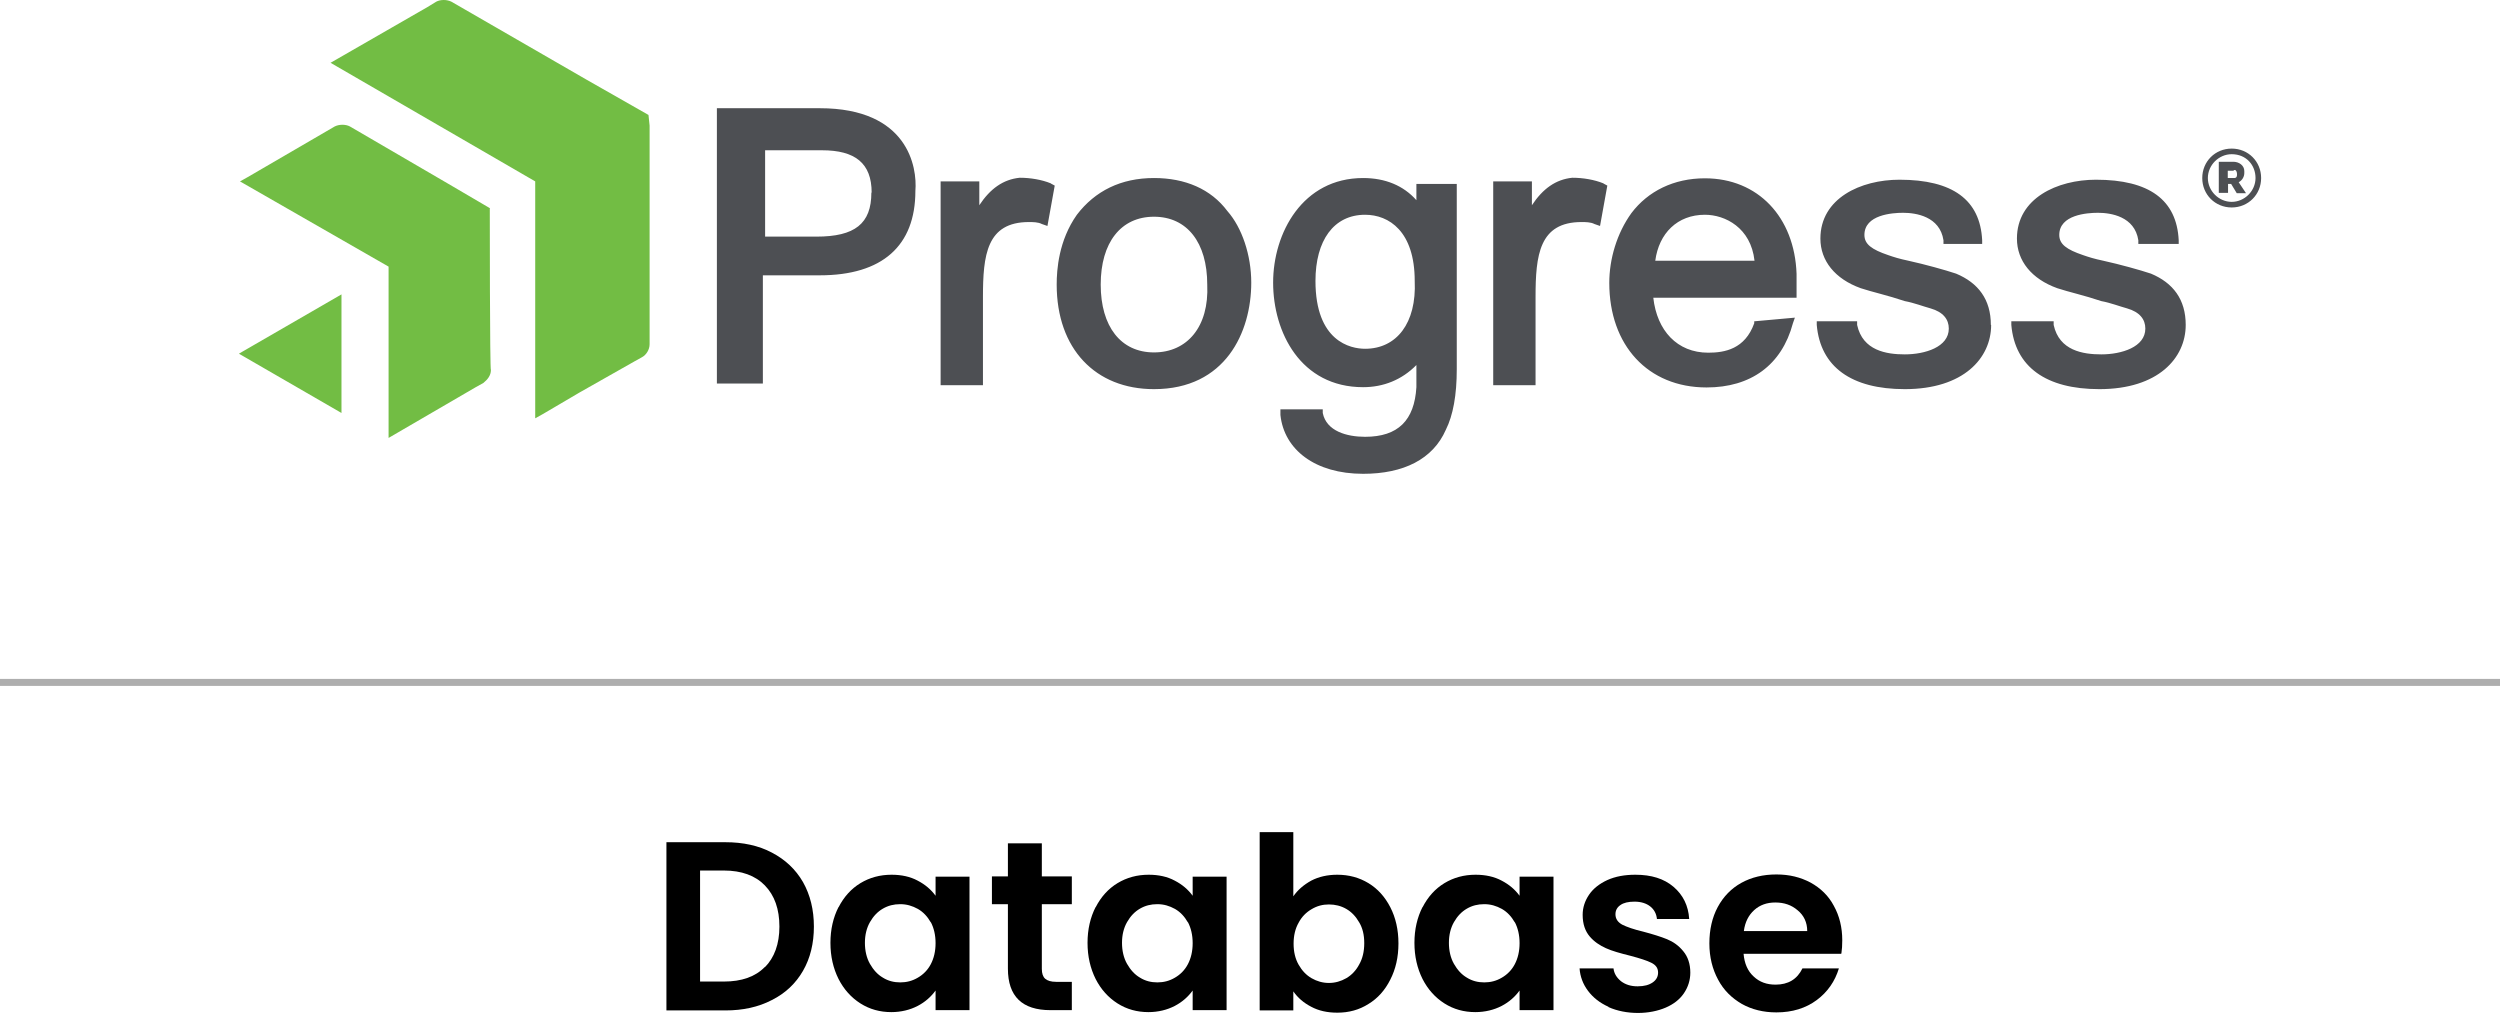
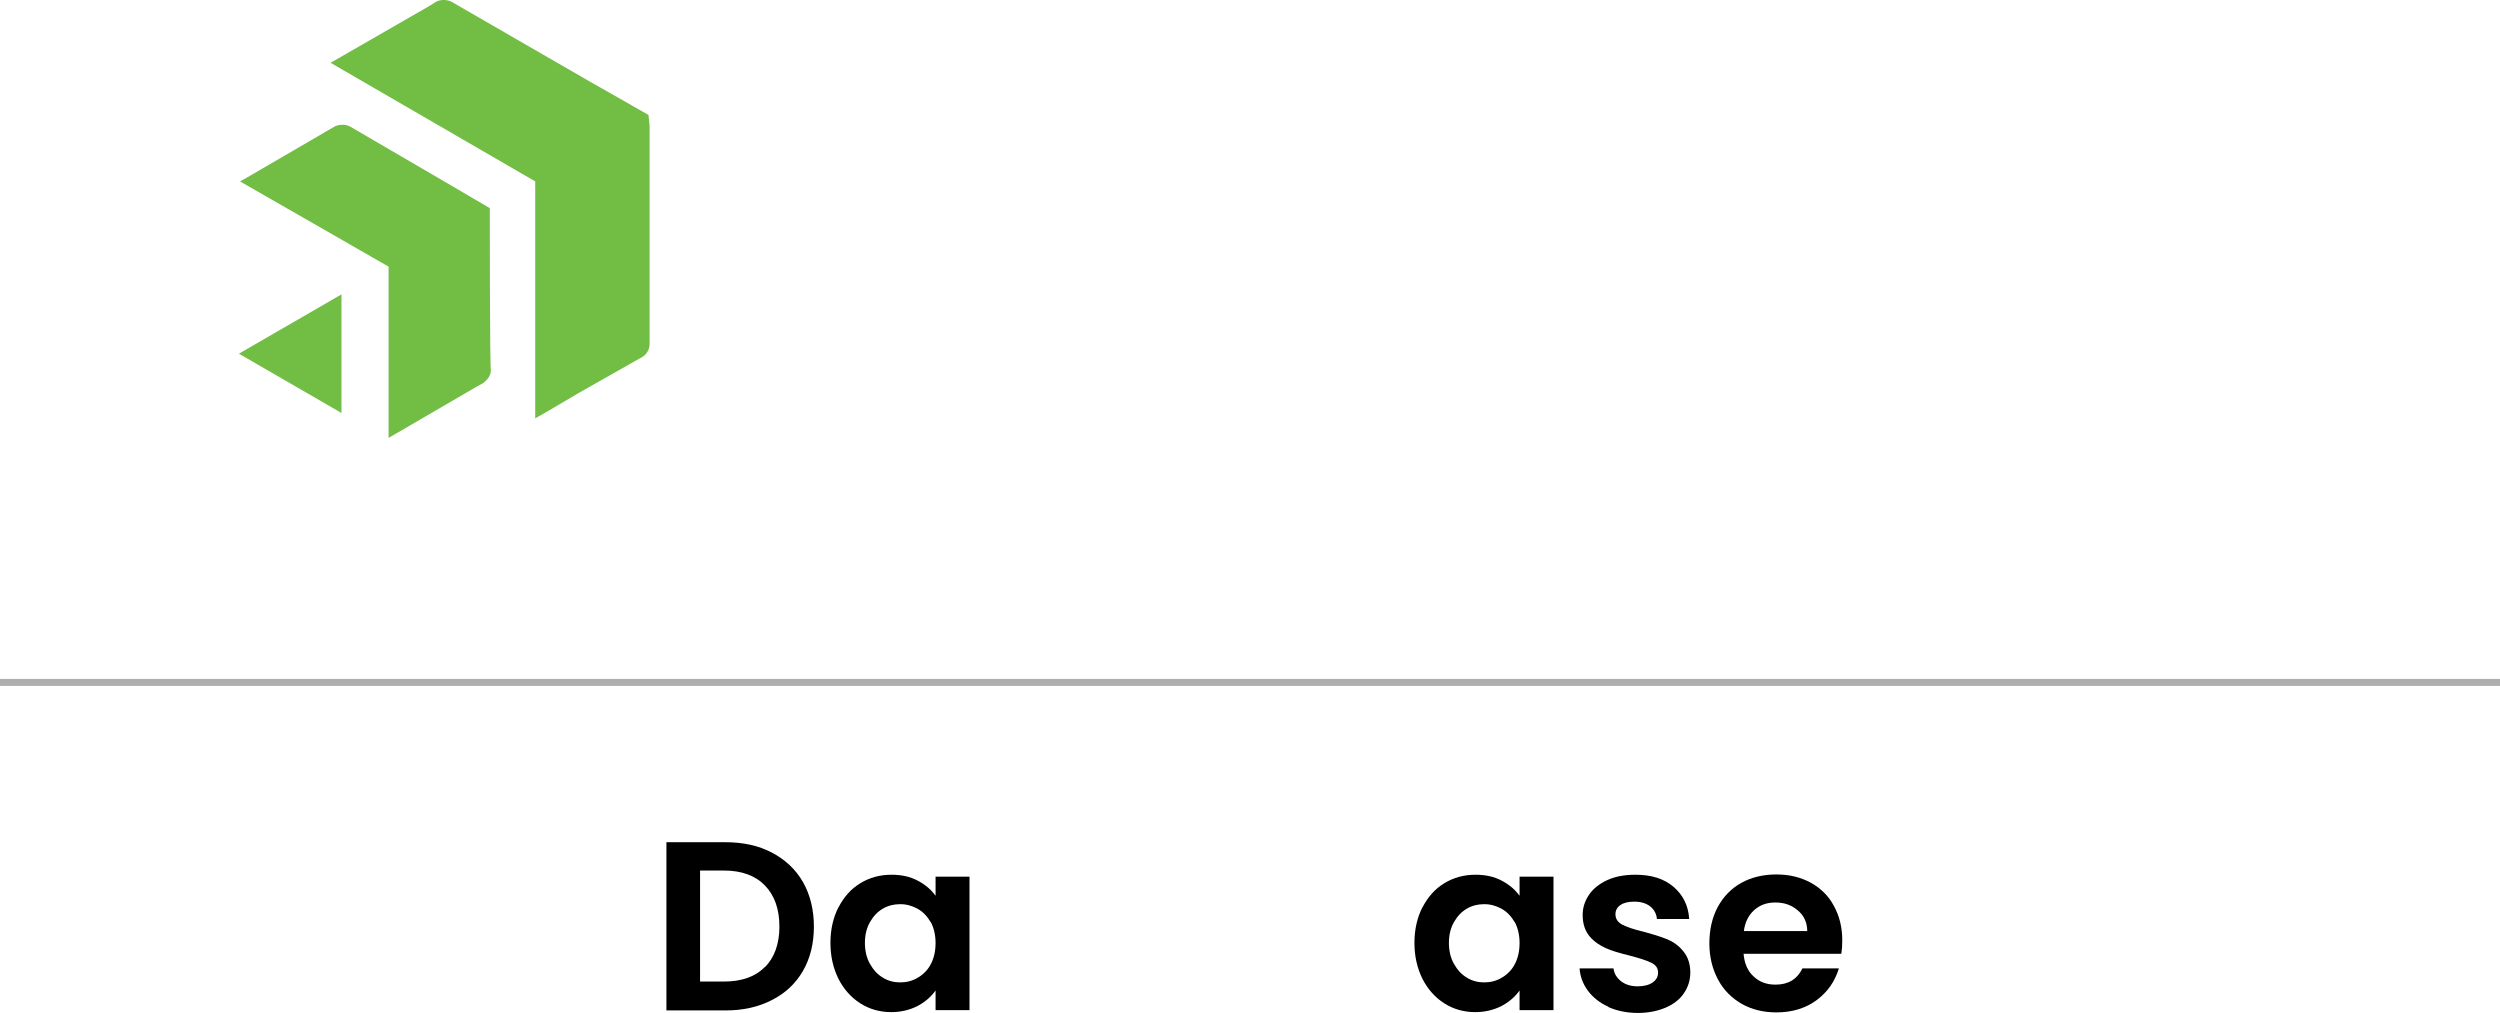
<svg xmlns="http://www.w3.org/2000/svg" id="Layer_2" data-name="Layer 2" viewBox="0 0 89.17 36.12">
  <defs>
    <style>
      .cls-1, .cls-2, .cls-3 {
        stroke-width: 0px;
      }

      .cls-2 {
        fill: #72bd44;
      }

      .cls-3 {
        fill: #4d4f53;
      }

      .cls-4 {
        fill: none;
        stroke: #aeaeae;
        stroke-miterlimit: 10;
        stroke-width: .25px;
      }
    </style>
  </defs>
  <g id="Layer_1-2" data-name="Layer 1">
    <g>
      <g>
        <g>
          <path class="cls-1" d="M27.53,30.41c.48.25.85.6,1.11,1.05.26.46.39.99.39,1.59s-.13,1.13-.39,1.58c-.26.45-.63.8-1.11,1.04-.48.25-1.03.37-1.66.37h-2.1v-6h2.1c.63,0,1.19.12,1.66.37ZM27.28,34.5c.34-.34.52-.83.52-1.45s-.17-1.11-.52-1.47c-.34-.35-.83-.53-1.46-.53h-.85v3.96h.85c.63,0,1.12-.17,1.46-.52Z" />
          <path class="cls-1" d="M29.91,32.36c.19-.37.45-.66.78-.86.33-.2.7-.3,1.11-.3.36,0,.67.07.93.21.27.14.48.32.64.54v-.68h1.21v4.76h-1.21v-.7c-.16.22-.37.41-.64.55-.27.14-.59.22-.94.22-.4,0-.77-.1-1.1-.31-.33-.21-.59-.5-.78-.87-.19-.38-.29-.81-.29-1.29s.1-.91.29-1.28ZM33.2,32.9c-.12-.21-.27-.37-.46-.48-.2-.11-.4-.17-.63-.17s-.43.05-.62.16c-.19.11-.34.27-.46.48-.12.21-.18.46-.18.74s.06.54.18.75c.12.21.27.38.46.49.19.12.4.17.62.17s.43-.05.63-.17c.19-.11.35-.27.46-.48.11-.21.17-.46.17-.75s-.06-.54-.17-.75Z" />
-           <path class="cls-1" d="M37.16,32.26v2.3c0,.16.04.28.12.35.08.07.21.11.39.11h.56v1.01h-.76c-1.01,0-1.52-.49-1.52-1.48v-2.3h-.57v-.99h.57v-1.18h1.21v1.18h1.07v.99h-1.07Z" />
-           <path class="cls-1" d="M39.08,32.36c.19-.37.45-.66.78-.86.33-.2.7-.3,1.11-.3.36,0,.67.07.93.21.27.14.48.32.64.54v-.68h1.21v4.76h-1.21v-.7c-.16.22-.37.41-.64.55-.27.14-.59.22-.94.22-.4,0-.77-.1-1.1-.31-.33-.21-.59-.5-.78-.87-.19-.38-.29-.81-.29-1.29s.1-.91.29-1.28ZM42.37,32.9c-.12-.21-.27-.37-.46-.48-.2-.11-.4-.17-.63-.17s-.43.05-.62.16c-.19.11-.34.27-.46.48-.12.21-.18.46-.18.74s.06.54.18.75c.12.21.27.38.46.49.19.12.4.17.62.17s.43-.05.63-.17c.19-.11.35-.27.46-.48.11-.21.17-.46.17-.75s-.06-.54-.17-.75Z" />
-           <path class="cls-1" d="M46.77,31.41c.27-.14.58-.21.93-.21.41,0,.78.1,1.11.3.33.2.59.49.78.86.19.37.29.8.29,1.29s-.1.92-.29,1.29c-.19.38-.45.67-.78.87-.33.21-.7.31-1.11.31-.36,0-.67-.07-.93-.21-.27-.14-.48-.32-.64-.55v.68h-1.2v-6.36h1.2v2.29c.16-.23.37-.41.64-.56ZM48.48,32.9c-.12-.21-.27-.37-.46-.48-.19-.11-.4-.16-.62-.16s-.42.05-.62.17c-.19.11-.35.27-.46.48-.12.21-.18.46-.18.75s.06.54.18.75c.12.21.27.37.46.48.19.11.4.17.62.17s.43-.06.62-.17c.19-.11.35-.28.46-.49.12-.21.18-.46.18-.76s-.06-.54-.18-.74Z" />
          <path class="cls-1" d="M50.74,32.36c.19-.37.45-.66.78-.86.33-.2.7-.3,1.11-.3.36,0,.67.07.93.21.27.14.48.32.64.54v-.68h1.21v4.76h-1.21v-.7c-.16.22-.37.41-.64.55-.27.14-.59.22-.94.22-.4,0-.77-.1-1.1-.31-.33-.21-.59-.5-.78-.87-.19-.38-.29-.81-.29-1.29s.1-.91.29-1.28ZM54.03,32.9c-.12-.21-.27-.37-.46-.48-.2-.11-.4-.17-.63-.17s-.43.05-.62.16c-.19.11-.34.27-.46.48-.12.21-.18.46-.18.74s.06.54.18.75c.12.21.27.38.46.49.19.12.4.17.62.17s.43-.05.63-.17c.19-.11.35-.27.46-.48.11-.21.17-.46.17-.75s-.06-.54-.17-.75Z" />
          <path class="cls-1" d="M57.37,35.91c-.31-.14-.55-.33-.73-.57-.18-.24-.28-.51-.3-.8h1.21c.02.18.11.33.27.46.16.12.35.18.59.18s.41-.05.54-.14.19-.21.19-.35c0-.16-.08-.27-.24-.35-.16-.08-.41-.16-.75-.25-.36-.09-.65-.17-.87-.27s-.42-.23-.58-.42-.25-.44-.25-.77c0-.26.08-.5.23-.72.15-.22.37-.39.65-.52.29-.13.62-.19,1-.19.57,0,1.02.14,1.36.43s.53.67.56,1.15h-1.15c-.02-.19-.1-.34-.24-.45s-.33-.17-.56-.17c-.22,0-.39.04-.5.12-.12.08-.18.19-.18.33,0,.16.08.28.24.37.16.08.41.17.75.25.34.09.63.18.85.27.22.09.42.23.58.43.16.19.25.45.25.76,0,.27-.08.52-.23.74-.15.22-.37.39-.65.51s-.62.19-.99.19-.74-.07-1.05-.21Z" />
          <path class="cls-1" d="M65.67,34.02h-3.48c.03.35.15.62.36.81.21.2.47.29.78.29.45,0,.77-.19.96-.58h1.3c-.14.46-.4.84-.79,1.13s-.87.44-1.44.44c-.46,0-.87-.1-1.23-.3-.36-.21-.65-.49-.85-.87-.2-.37-.31-.8-.31-1.29s.1-.93.3-1.3c.2-.37.48-.66.84-.86.36-.2.78-.3,1.25-.3s.86.1,1.22.29c.36.2.64.47.83.83.2.36.3.77.3,1.23,0,.17-.01.33-.03.46ZM64.46,33.21c0-.31-.12-.56-.34-.74-.22-.19-.48-.28-.8-.28-.3,0-.55.09-.75.27-.2.18-.33.43-.37.75h2.26Z" />
        </g>
        <line class="cls-4" y1="24.34" x2="89.17" y2="24.34" />
      </g>
      <g id="layer1">
        <path id="path739" class="cls-2" d="M23.17,4.48h0v7.8c0,.19-.12.38-.27.46l-.27.15-1.96,1.11-1.31.77-.27.15V6.47l-7.3-4.23L15.25.25l.31-.19c.15-.08.38-.08.54,0l4.8,2.77,2.23,1.27.04.38h0ZM17.48,7.43l-1.5-.88-3.5-2.04c-.15-.08-.38-.08-.54,0l-3.11,1.81-.27.15,5.3,3.04v6.11l3.11-1.81.27-.15c.15-.12.27-.27.27-.46-.04.04-.04-5.76-.04-5.76ZM8.53,12.62l3.65,2.11v-4.23l-3.65,2.11Z" />
-         <path id="path741" class="cls-3" d="M29.24,3.86h-3.67v9.82h1.64v-3.86h2.03c2.23,0,3.41-1.05,3.41-3.01.07-.85-.26-2.95-3.41-2.95M31.08,6.87c0,1.11-.59,1.57-1.96,1.57h-1.83v-3.08h2.03c1.18,0,1.77.46,1.77,1.51M37.49,6.55l.13.07-.26,1.44-.2-.07c-.13-.07-.33-.07-.46-.07-1.51,0-1.64,1.18-1.64,2.68v3.14h-1.51v-7.27h1.38v.85c.39-.59.85-.92,1.44-.98.39,0,.79.07,1.11.2M41.16,6.35c-1.18,0-2.1.46-2.75,1.31-.65.92-.72,1.96-.72,2.49,0,2.29,1.38,3.73,3.47,3.73,2.55,0,3.47-2.03,3.47-3.8,0-.98-.33-1.96-.85-2.55-.59-.79-1.51-1.18-2.62-1.18M41.16,12.57c-1.18,0-1.9-.92-1.9-2.42s.72-2.42,1.9-2.42,1.9.92,1.9,2.42c.07,1.51-.72,2.42-1.9,2.42M57.2,6.55l.13.07-.26,1.44-.2-.07c-.13-.07-.33-.07-.46-.07-1.51,0-1.64,1.18-1.64,2.68v3.14h-1.51v-7.27h1.38v.85c.39-.59.85-.92,1.44-.98.39,0,.79.07,1.11.2M62.57,11.46v.07c-.33.92-1.05,1.05-1.64,1.05-1.11,0-1.83-.79-1.96-1.96h5.11v-.85c-.07-2.03-1.38-3.41-3.27-3.41-1.11,0-2.03.46-2.62,1.24-.52.72-.79,1.64-.79,2.49,0,2.23,1.38,3.73,3.47,3.73,1.57,0,2.68-.79,3.08-2.29l.07-.2-1.44.13h0ZM59.04,9.3c.13-.98.79-1.64,1.77-1.64.72,0,1.64.46,1.77,1.64h-3.54ZM50.52,7.14c-.46-.52-1.11-.79-1.9-.79-2.16,0-3.21,1.96-3.21,3.73s.98,3.73,3.21,3.73c.72,0,1.38-.26,1.9-.79v.79c-.07,1.18-.65,1.77-1.83,1.77-.65,0-1.38-.2-1.51-.85v-.13h-1.51v.2c.13,1.24,1.24,2.1,2.95,2.1,1.44,0,2.49-.52,2.95-1.57.26-.52.39-1.24.39-2.16v-6.61h-1.44v.59h0ZM48.69,12.44c-.52,0-1.77-.26-1.77-2.42,0-1.44.65-2.36,1.77-2.36.85,0,1.77.59,1.77,2.36.07,1.51-.65,2.42-1.77,2.42M71.02,11.59c0,1.18-.98,2.29-3.08,2.29-1.9,0-3.01-.79-3.14-2.29v-.13h1.44v.13c.2.92,1.05,1.05,1.7,1.05.72,0,1.57-.26,1.57-.92,0-.33-.2-.59-.65-.72-.26-.07-.59-.2-.92-.26-.59-.2-1.18-.33-1.57-.46-.92-.33-1.44-.98-1.44-1.77,0-1.44,1.44-2.1,2.82-2.1,1.9,0,2.88.72,2.95,2.16v.13h-1.38v-.13c-.13-.85-.98-.98-1.44-.98-.39,0-1.38.07-1.38.79,0,.33.26.52.85.72.2.07.39.13.72.2.59.13,1.31.33,1.7.46.79.33,1.24.92,1.24,1.83M77.96,11.59c0,1.18-.98,2.29-3.08,2.29-1.9,0-3.01-.79-3.14-2.29v-.13h1.51v.13c.2.92,1.05,1.05,1.7,1.05.72,0,1.57-.26,1.57-.92,0-.33-.2-.59-.65-.72-.26-.07-.59-.2-.92-.26-.59-.2-1.18-.33-1.57-.46-.92-.33-1.44-.98-1.44-1.77,0-1.44,1.44-2.1,2.82-2.1,1.9,0,2.88.72,2.95,2.16v.13h-1.44v-.13c-.13-.85-.98-.98-1.44-.98-.39,0-1.38.07-1.38.79,0,.33.26.52.85.72.2.07.39.13.72.2.59.13,1.31.33,1.7.46.79.33,1.24.92,1.24,1.83" />
-         <path id="path743" class="cls-3" d="M79.6,7.4c-.59,0-1.05-.46-1.05-1.05s.46-1.05,1.05-1.05,1.05.46,1.05,1.05h0c0,.59-.46,1.05-1.05,1.05h0M79.6,5.5c-.46,0-.85.39-.85.85s.39.85.85.85.85-.39.85-.85h0c0-.46-.33-.85-.85-.85.07,0,0,0,0,0M79.47,6.55v.33h-.33v-1.11h.52c.2,0,.39.13.39.33v.07c0,.13-.07.26-.2.33l.26.39h-.33l-.2-.33h-.13ZM79.66,6.09h-.2v.26h.2c.07,0,.13,0,.13-.13h0c0-.13-.07-.2-.13-.13h0" />
      </g>
    </g>
  </g>
</svg>